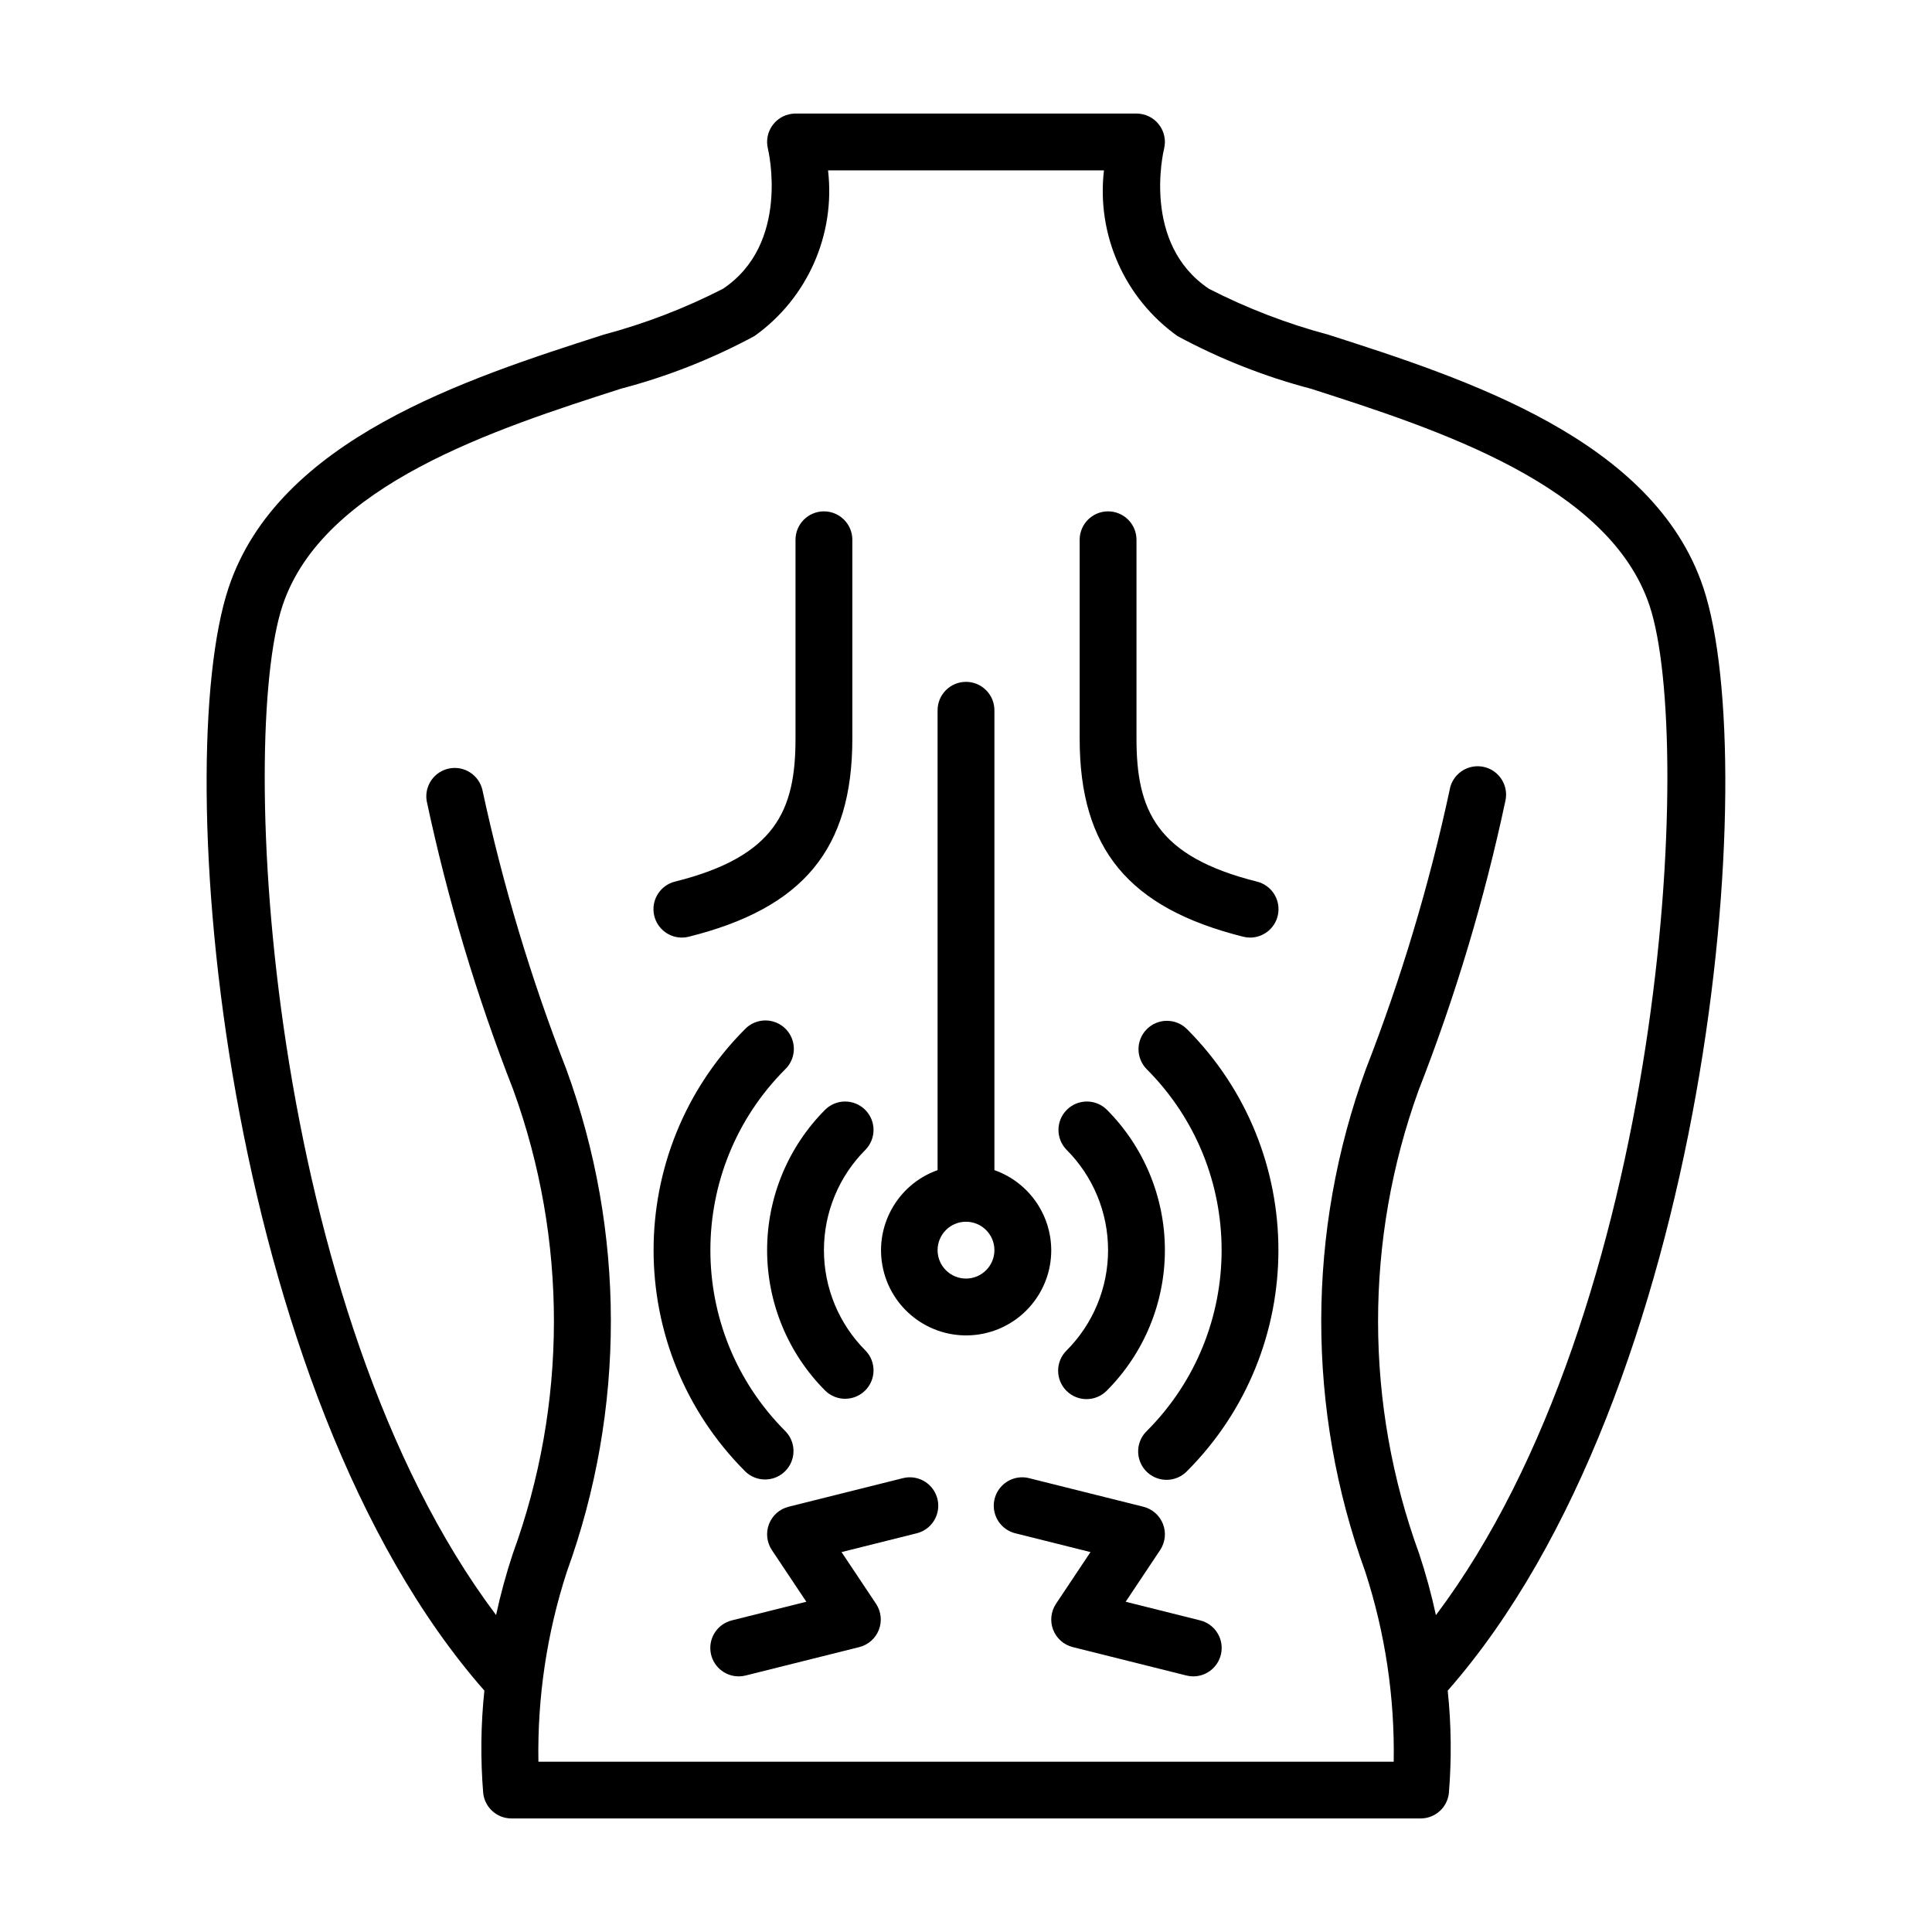
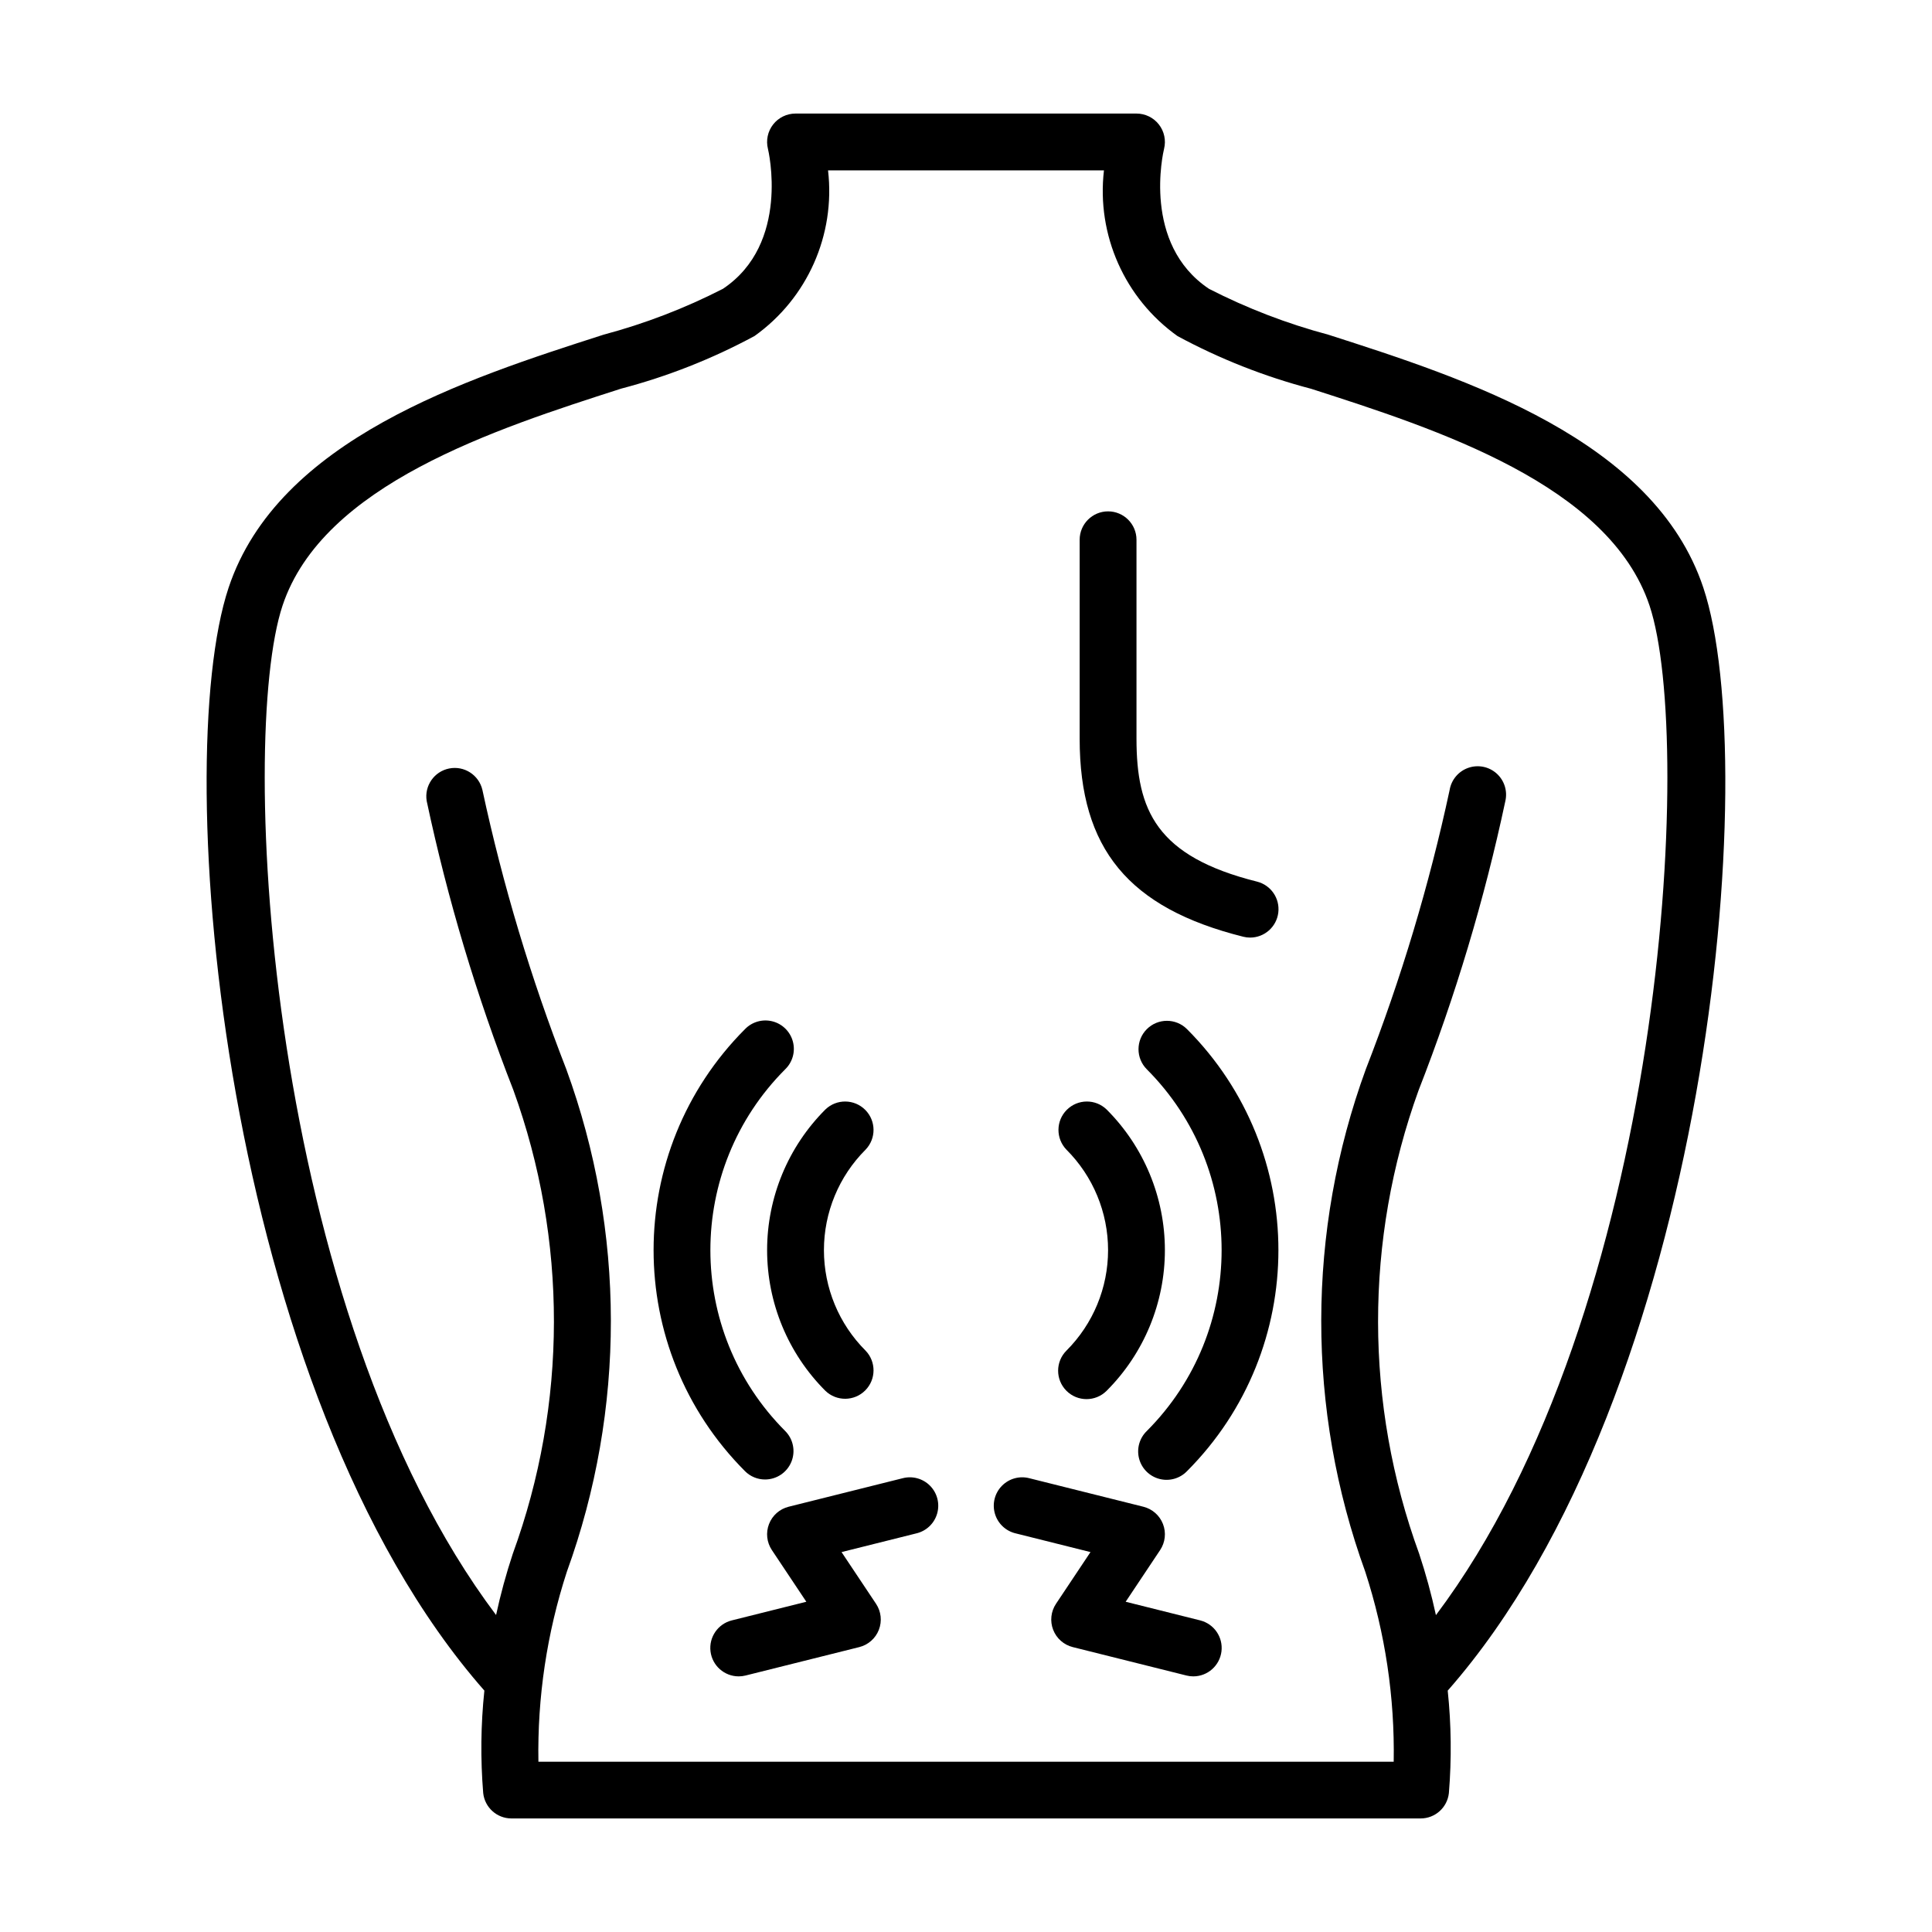
<svg xmlns="http://www.w3.org/2000/svg" xmlns:ns1="http://www.serif.com/" width="100%" height="100%" viewBox="0 0 170 170" xml:space="preserve" style="fill-rule:evenodd;clip-rule:evenodd;stroke-linejoin:round;stroke-miterlimit:2;">
  <g id="Artboard1" transform="matrix(1,0,0,1,-180,-160)">
    <rect x="180" y="160" width="170" height="170" style="fill:none;" />
    <g transform="matrix(0.293,0,0,0.293,265,245)">
      <g transform="matrix(1,0,0,1,-256,-256)">
        <clipPath id="_clip1">
          <rect x="0" y="0" width="512" height="512" />
        </clipPath>
        <g clip-path="url(#_clip1)">
          <g id="Page-1">
            <g id="_036---Back-Pain" ns1:id="036---Back-Pain">
              <path id="Shape" d="M477.423,142.362C462.558,97.818 406.067,79.659 364.826,66.415C352.424,63.108 340.41,58.491 328.986,52.642C308.821,39.185 315.204,11.733 315.477,10.607C316.116,8.057 315.544,5.356 313.927,3.284C312.31,1.211 309.828,0 307.2,-0L204.8,-0C202.172,0 199.69,1.211 198.073,3.284C196.456,5.356 195.884,8.057 196.523,10.607C196.591,10.889 203.349,39.057 182.997,52.634C171.573,58.483 159.559,63.1 147.157,66.406C105.916,79.659 49.425,97.818 34.56,142.353C16.683,195.891 32.734,384.137 111.36,473.609C110.286,483.835 110.168,494.14 111.01,504.388C111.479,508.709 115.121,511.986 119.467,512L392.533,512C396.886,512 400.541,508.724 401.015,504.397C401.857,494.148 401.74,483.844 400.666,473.617C479.249,384.145 495.3,195.9 477.423,142.362ZM397.124,450.944C395.776,444.712 394.095,438.556 392.09,432.503C375.693,387.563 375.636,338.286 391.927,293.308C402.957,265.132 411.664,236.101 417.963,206.507C418.679,203.471 417.683,200.287 415.364,198.201C413.045,196.116 409.773,195.462 406.831,196.495C403.888,197.528 401.743,200.084 401.237,203.162C395.096,231.731 386.681,259.764 376.073,286.993C358.278,335.722 358.22,389.163 375.91,437.931C381.892,456.34 384.776,475.614 384.444,494.967L127.59,494.967C127.259,475.614 130.142,456.34 136.124,437.931C153.814,389.163 153.756,335.722 135.962,286.993C125.338,259.743 116.911,231.687 110.763,203.093C109.706,198.618 105.293,195.784 100.784,196.686C96.275,197.588 93.291,201.901 94.037,206.438C100.334,236.045 109.041,265.087 120.073,293.274C136.364,338.252 136.307,387.529 119.91,432.469C117.905,438.522 116.224,444.678 114.876,450.91C46.131,359.492 37.222,188.399 50.756,147.738C62.891,111.394 114.628,94.763 152.397,82.62C166.348,78.962 179.812,73.65 192.503,66.799C208.37,55.479 216.824,36.426 214.571,17.067L297.429,17.067C295.171,36.444 303.64,55.515 319.531,66.833C332.222,73.684 345.686,78.996 359.637,82.654C397.406,94.797 449.143,111.428 461.278,147.772C474.82,188.433 465.869,359.526 397.124,450.944Z" style="fill-rule:nonzero;" />
-               <path id="Shape1" ns1:id="Shape" d="M170.667,247.467C171.366,247.469 172.063,247.383 172.74,247.211C207.172,238.601 221.867,220.817 221.867,187.733L221.867,128C221.867,123.287 218.046,119.467 213.333,119.467C208.621,119.467 204.8,123.287 204.8,128L204.8,187.733C204.8,209.186 198.878,223.087 168.602,230.656C164.424,231.703 161.681,235.699 162.206,239.974C162.732,244.249 166.36,247.462 170.667,247.467Z" style="fill-rule:nonzero;" />
              <path id="Shape2" ns1:id="Shape" d="M339.268,247.211C339.943,247.383 340.637,247.469 341.333,247.467C345.639,247.458 349.263,244.243 349.786,239.97C350.308,235.696 347.566,231.703 343.39,230.656C313.122,223.087 307.2,209.186 307.2,187.733L307.2,128C307.2,123.287 303.379,119.467 298.667,119.467C293.954,119.467 290.133,123.287 290.133,128L290.133,187.733C290.133,220.817 304.828,238.601 339.268,247.211Z" style="fill-rule:nonzero;" />
-               <path id="Shape3" ns1:id="Shape" d="M281.6,341.333C281.555,330.523 274.725,320.907 264.533,317.303L264.533,179.2C264.533,174.487 260.713,170.667 256,170.667C251.287,170.667 247.467,174.487 247.467,179.2L247.467,317.303C235.225,321.664 228.204,334.517 231.151,347.174C234.098,359.831 246.073,368.261 258.982,366.767C271.891,365.272 281.623,354.329 281.6,341.333ZM256,349.867C251.287,349.867 247.467,346.046 247.467,341.333C247.467,336.621 251.287,332.8 256,332.8C260.713,332.8 264.533,336.621 264.533,341.333C264.533,346.046 260.713,349.867 256,349.867Z" style="fill-rule:nonzero;" />
              <path id="Shape4" ns1:id="Shape" d="M213.769,299.093C202.565,310.296 196.271,325.49 196.271,341.333C196.271,357.177 202.565,372.371 213.769,383.573C217.117,386.807 222.439,386.761 225.731,383.469C229.022,380.178 229.069,374.855 225.835,371.507C217.831,363.505 213.334,352.651 213.334,341.333C213.334,330.015 217.831,319.161 225.835,311.159C229.069,307.811 229.022,302.489 225.731,299.197C222.439,295.906 217.117,295.859 213.769,299.093Z" style="fill-rule:nonzero;" />
              <path id="Shape5" ns1:id="Shape" d="M286.165,383.573C289.498,386.905 294.899,386.905 298.231,383.573C309.435,372.371 315.729,357.177 315.729,341.333C315.729,325.49 309.435,310.296 298.231,299.093C294.883,295.859 289.561,295.906 286.269,299.197C282.978,302.489 282.931,307.811 286.165,311.159C294.169,319.161 298.666,330.015 298.666,341.333C298.666,352.651 294.169,363.505 286.165,371.507C282.834,374.839 282.834,380.241 286.165,383.573Z" style="fill-rule:nonzero;" />
              <path id="Shape6" ns1:id="Shape" d="M195.661,410.206C199.112,410.205 202.222,408.126 203.543,404.938C204.863,401.75 204.134,398.08 201.694,395.639C171.748,365.628 171.748,317.039 201.694,287.027C203.912,284.885 204.802,281.712 204.021,278.728C203.24,275.745 200.91,273.415 197.926,272.634C194.943,271.853 191.77,272.743 189.628,274.961C153.029,311.641 153.029,371.025 189.628,407.706C191.224,409.312 193.396,410.212 195.661,410.206Z" style="fill-rule:nonzero;" />
              <path id="Shape7" ns1:id="Shape" d="M310.306,274.961C306.975,278.293 306.975,283.695 310.306,287.027C340.252,317.039 340.252,365.628 310.306,395.639C308.088,397.782 307.198,400.955 307.979,403.938C308.76,406.922 311.09,409.252 314.074,410.033C317.057,410.814 320.23,409.924 322.372,407.706C358.971,371.025 358.971,311.641 322.372,274.961C319.04,271.63 313.638,271.63 310.306,274.961Z" style="fill-rule:nonzero;" />
              <path id="Shape8" ns1:id="Shape" d="M236.868,409.856L202.735,418.389C200.042,419.061 197.843,421.001 196.842,423.59C195.84,426.179 196.16,429.093 197.7,431.403L208.051,446.925L185.668,452.523C181.491,453.57 178.748,457.566 179.273,461.84C179.798,466.115 183.426,469.329 187.733,469.333C188.433,469.336 189.129,469.25 189.807,469.077L223.94,460.544C226.634,459.872 228.832,457.932 229.833,455.343C230.835,452.755 230.515,449.84 228.975,447.531L218.624,432.009L241.007,426.411C244.027,425.731 246.442,423.469 247.318,420.5C248.194,417.53 247.393,414.32 245.225,412.11C243.057,409.9 239.862,409.037 236.877,409.856L236.868,409.856Z" style="fill-rule:nonzero;" />
              <path id="Shape9" ns1:id="Shape" d="M326.332,452.523L303.949,446.925L314.3,431.403C315.84,429.093 316.16,426.179 315.158,423.59C314.157,421.001 311.958,419.061 309.265,418.389L275.132,409.856C272.146,409.037 268.951,409.9 266.783,412.11C264.615,414.32 263.814,417.53 264.69,420.5C265.566,423.469 267.981,425.731 271.002,426.411L293.385,432.009L283.034,447.531C281.494,449.84 281.174,452.755 282.175,455.343C283.177,457.932 285.375,459.872 288.068,460.544L322.202,469.077C322.876,469.249 323.57,469.335 324.267,469.333C328.572,469.324 332.196,466.11 332.719,461.836C333.242,457.563 330.499,453.569 326.323,452.523L326.332,452.523Z" style="fill-rule:nonzero;" />
            </g>
          </g>
        </g>
      </g>
    </g>
  </g>
</svg>